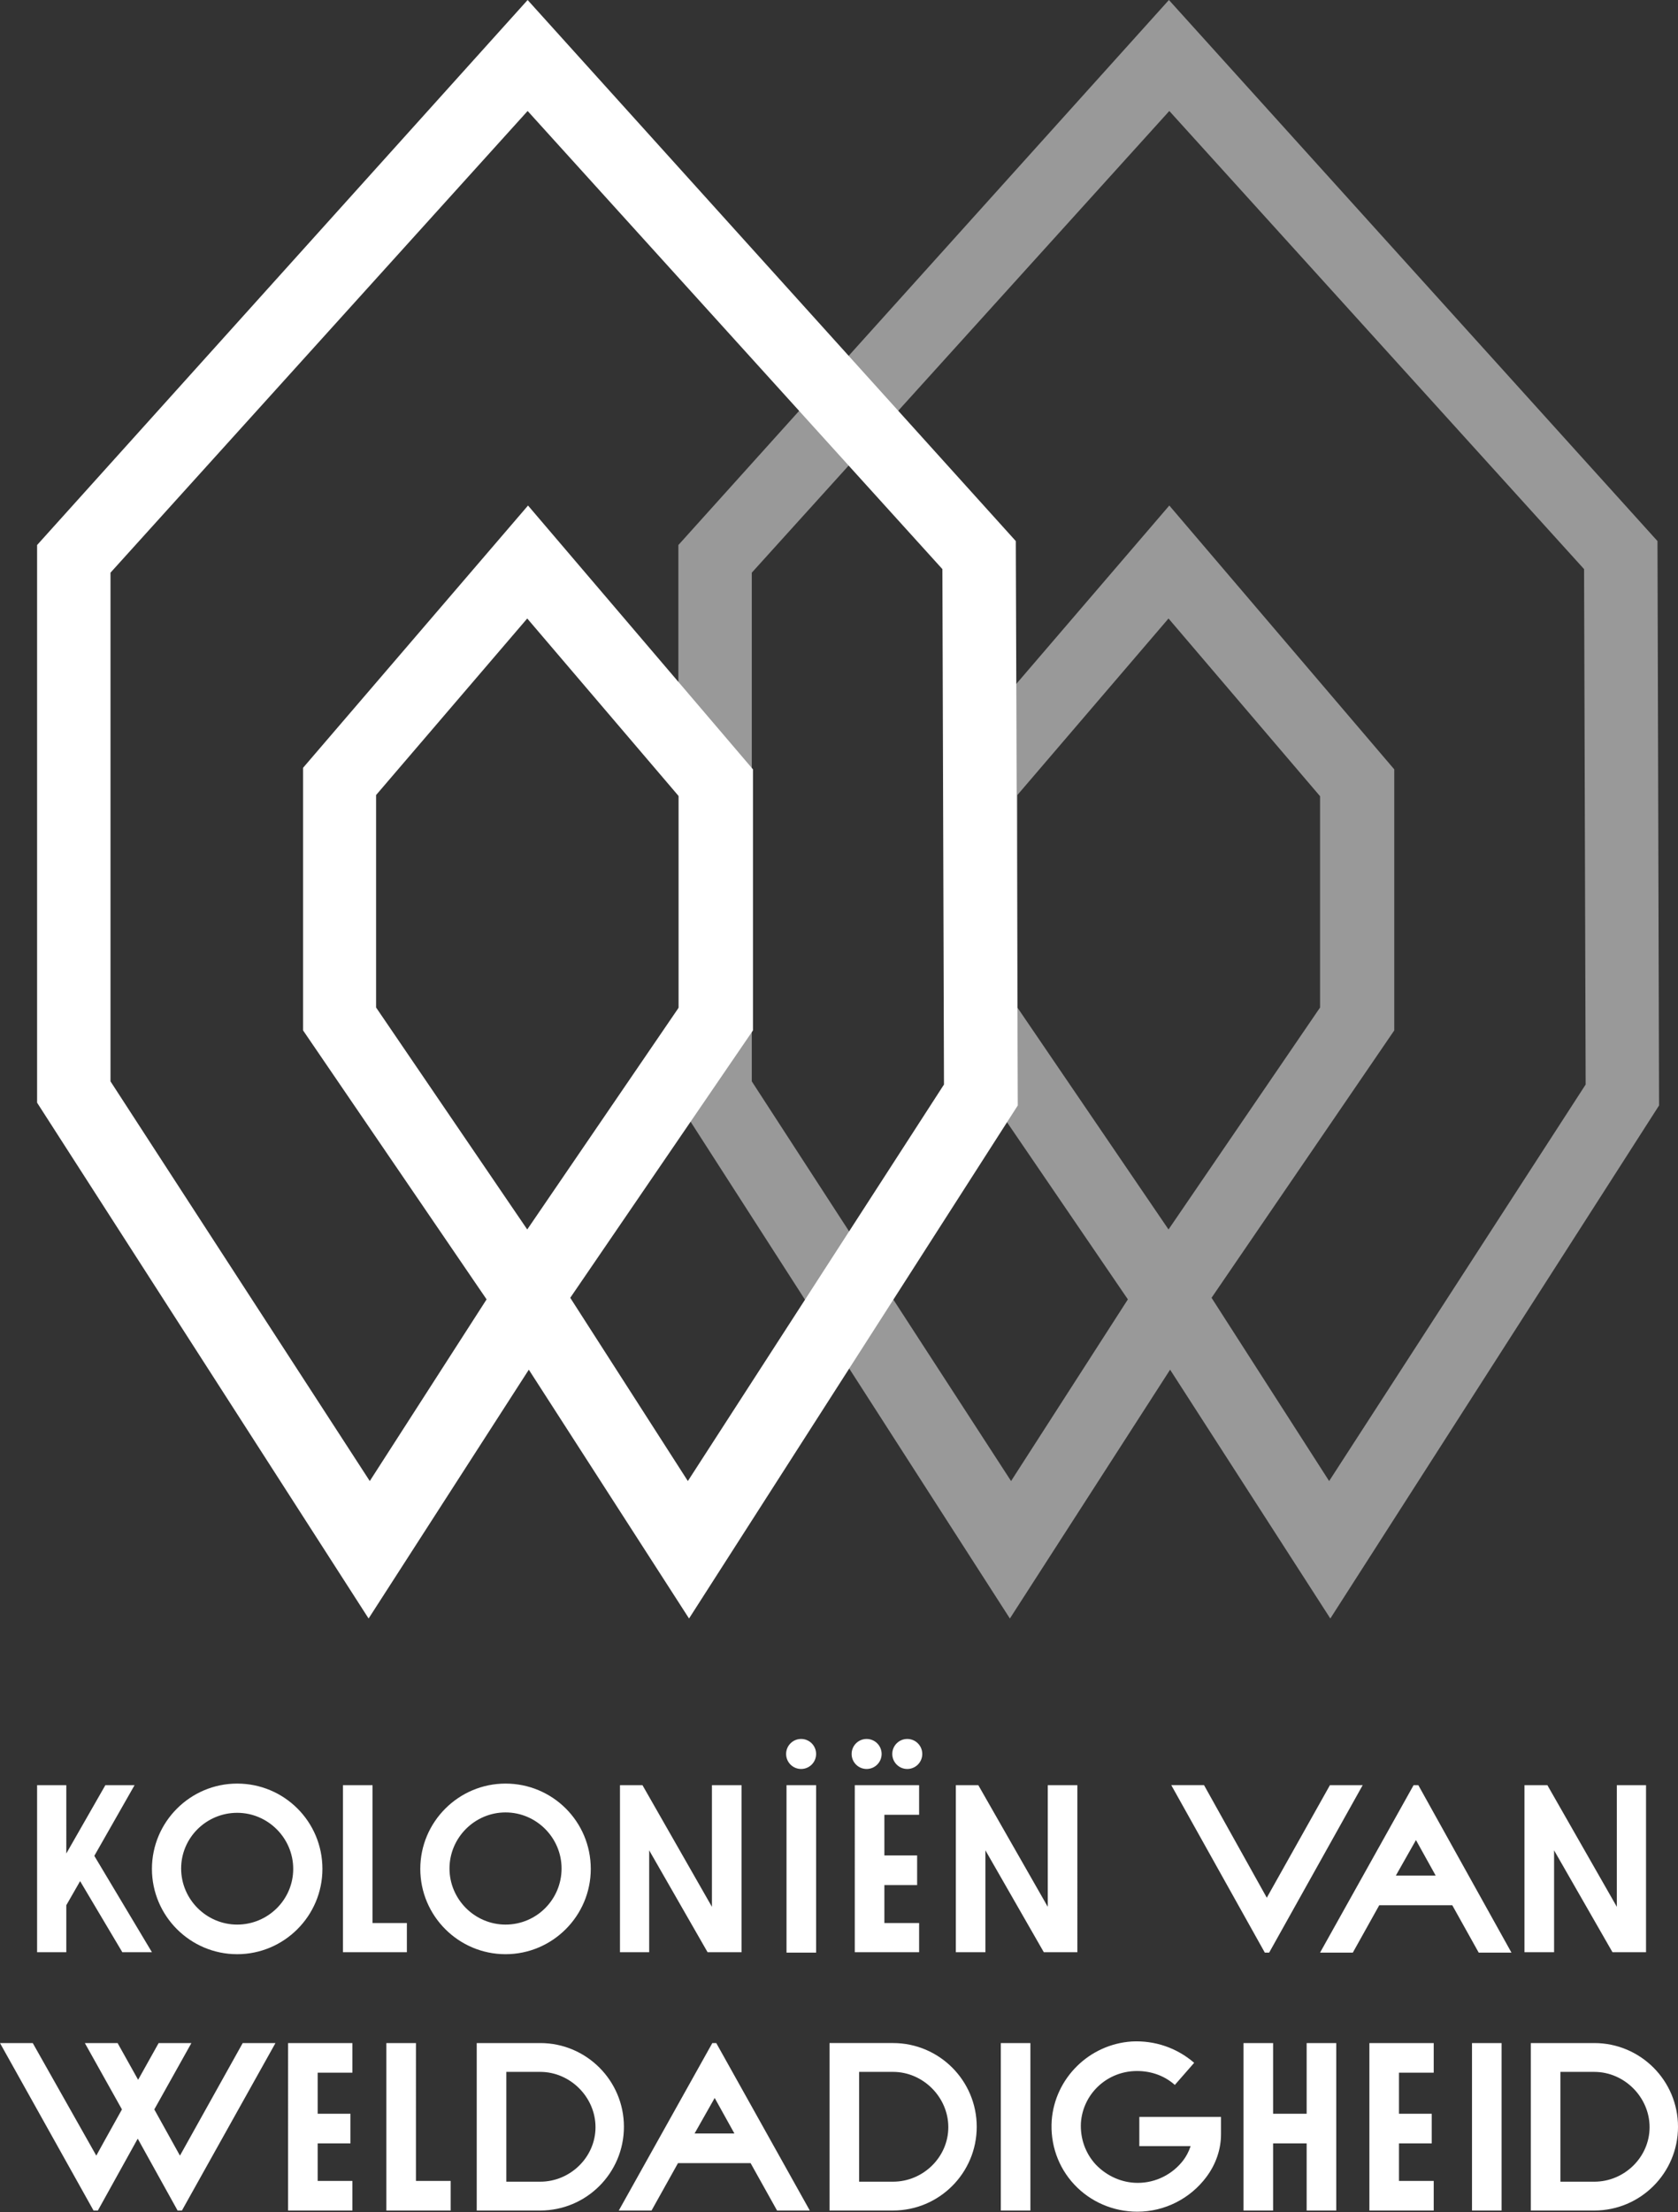
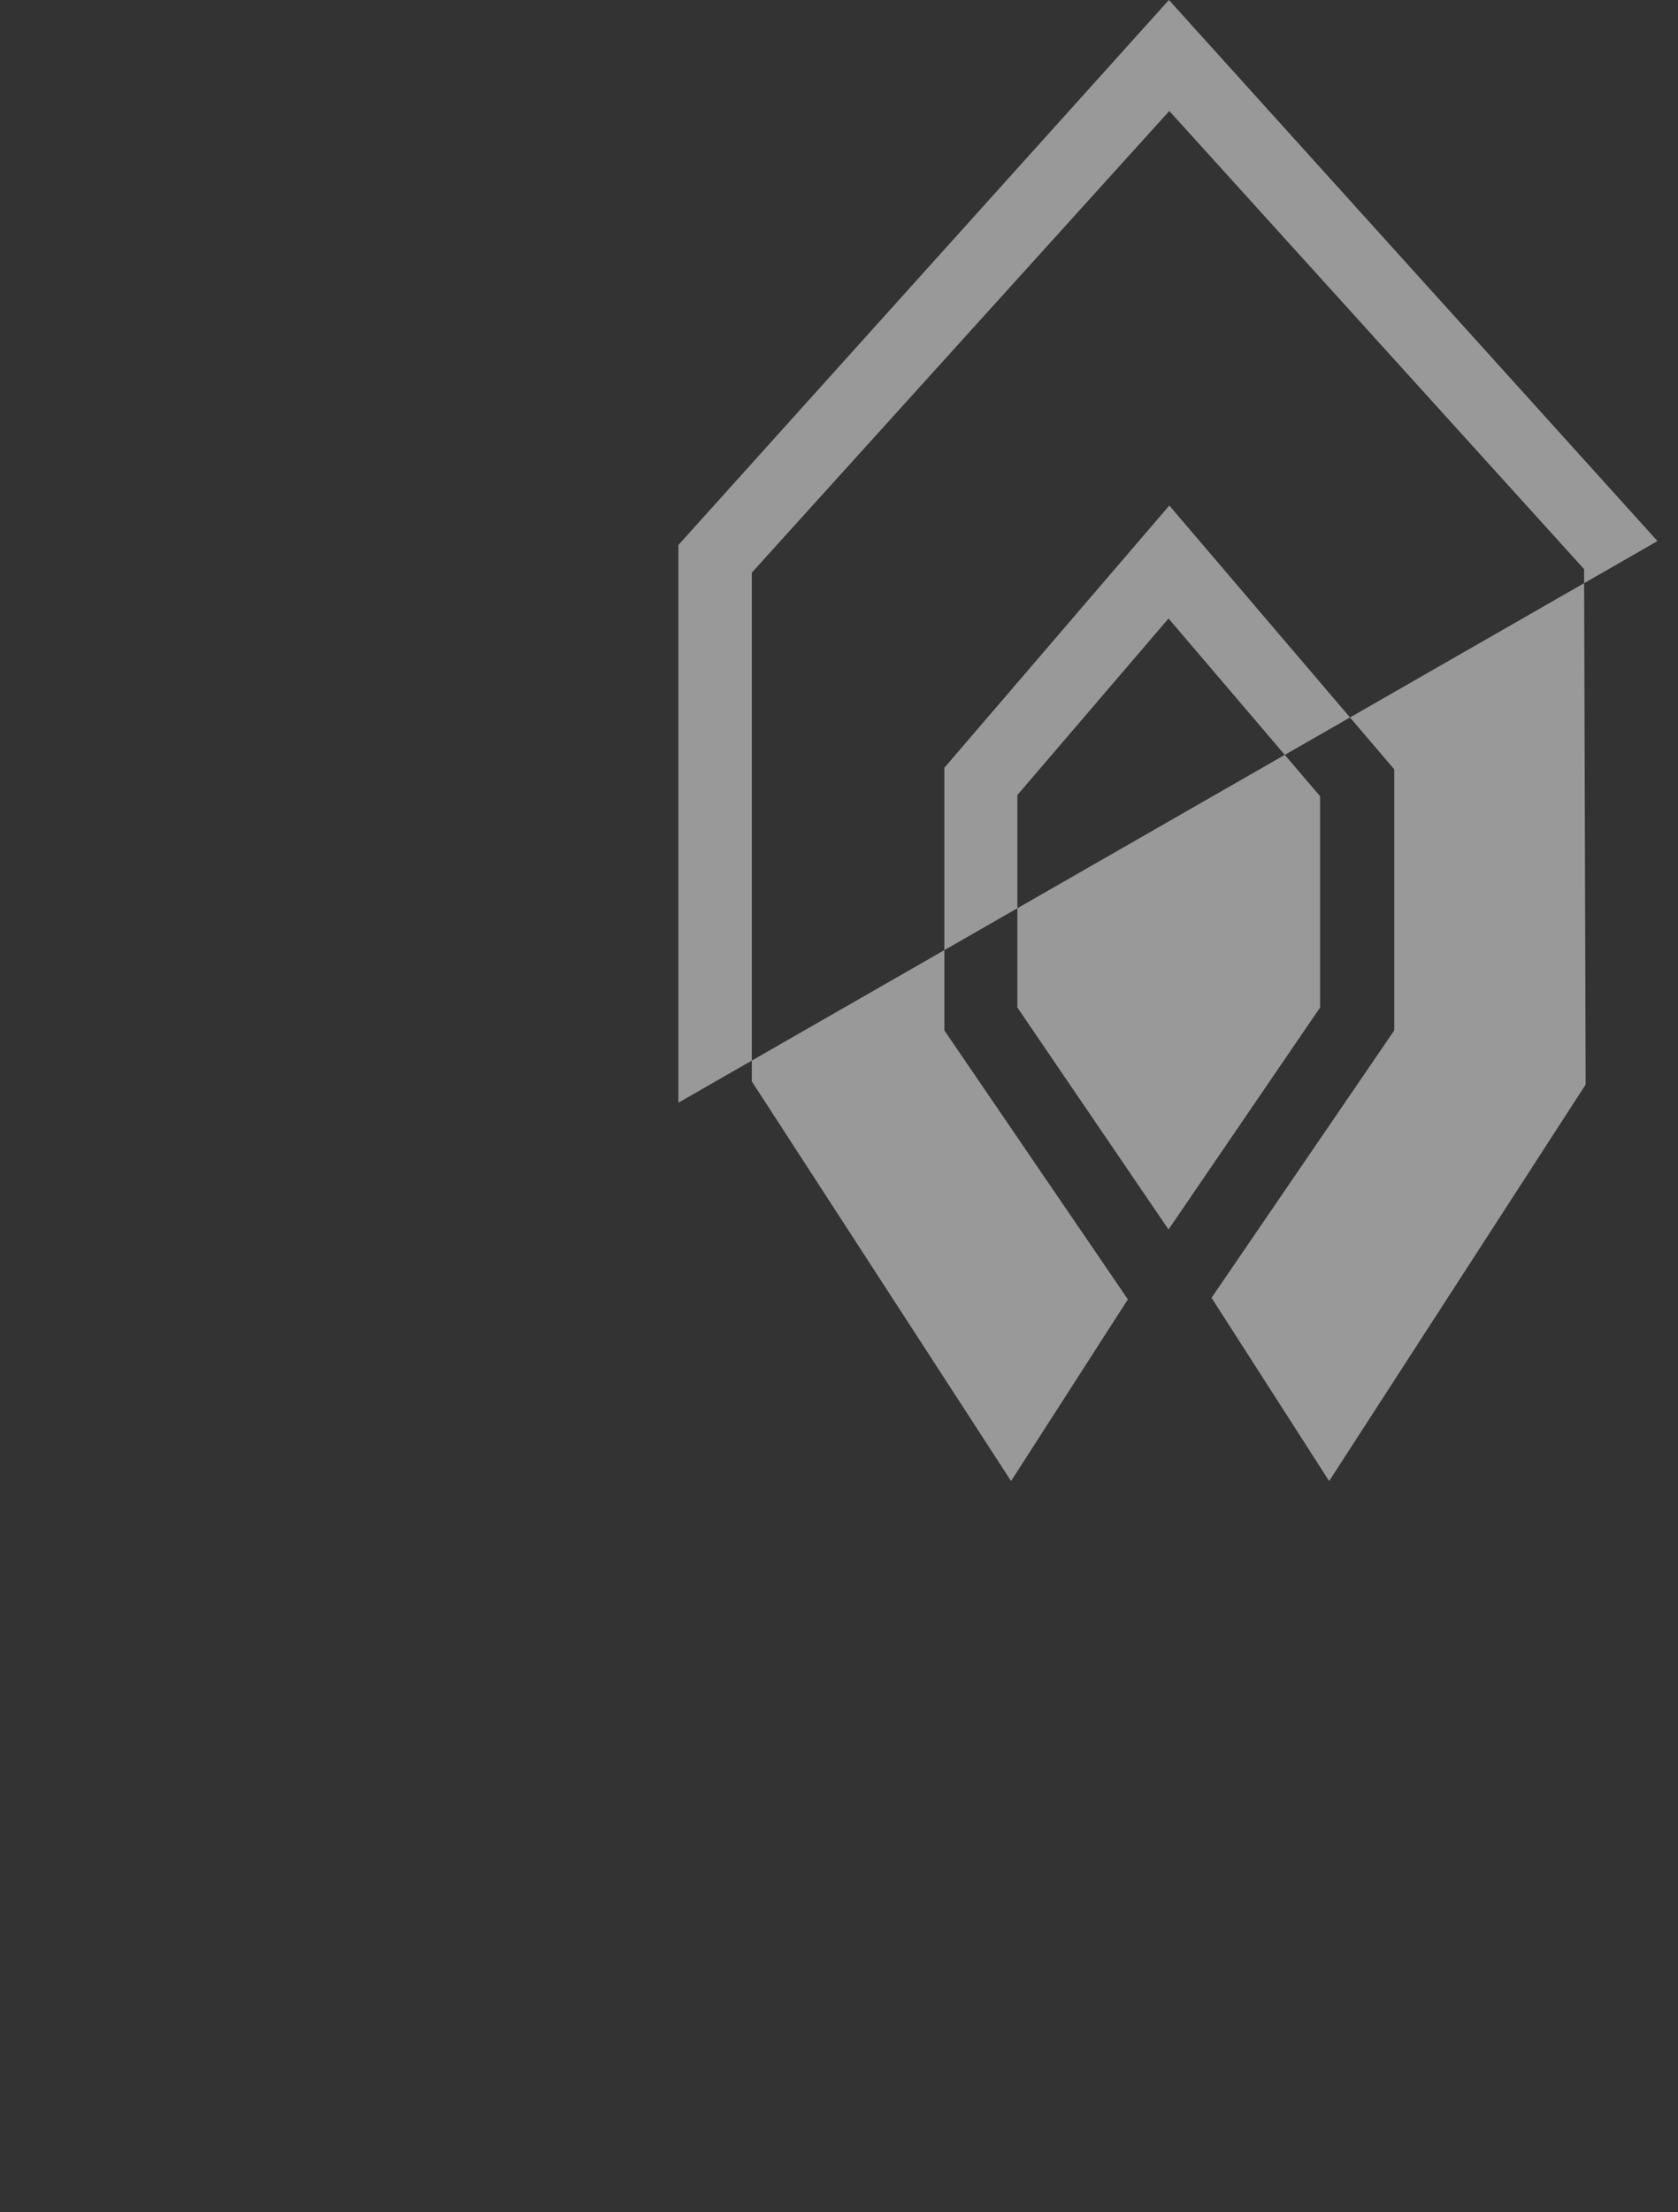
<svg xmlns="http://www.w3.org/2000/svg" xml:space="preserve" viewBox="0 0 425.2 560.1">
  <rect x="0" y="0" width="425.2" height="560.1" fill="#333333" stroke="none" />
-   <path d="M257.8 255.1v-53.8l38.3-44.7 38.4 45v53.5l-38.4 56.2zm-67.3 18.7V145L296.3 28.1l105.1 116 .4 130.5-65 100.4-29.8-46.4 46.3-67.7v-66.1l-57-66.8-57 66.4v66.5l46.5 68.1-29.6 46zM171.9 138v141.2l84 130.6 40.6-63 40.6 63 83.3-129.9L420 137 296.2 0z" style="fill:#fff;fill-opacity:.5" />
-   <path d="M95.3 255.1v-53.8l38.3-44.7 38.4 45v53.5l-38.4 56.2zM28 273.8V145L133.7 28.1l105.1 116 .4 130.5L174.3 375l-29.8-46.4 46.3-67.7v-66.1l-57-66.8-57 66.4v66.5l46.5 68.1-29.6 46zM9.4 138v141.2l84 130.6 40.6-63 40.6 63 83.3-129.9-.5-142.9L133.7 0zm171.1 379.3-23.7 42.4h8.3l6.7-12h18.4l6.7 12h8.3l-23.7-42.4zm.6 13.9 5 9H176zM358.2 452l-23.7 42.4h8.3l6.7-12H368l6.7 12h8.3L359.4 452zm.6 13.9 5 9h-10.1zm-178.4 16.9L162.8 452h-5.7v42.3h7.4v-25.8l14.8 25.8h8.6V452h-7.5zm229.3 0L392.1 452h-5.8v42.3h7.5v-25.8l14.8 25.8h8.5V452h-7.4zm-144.2 0L247.9 452h-5.7v42.3h7.5v-25.8l14.8 25.8h8.5V452h-7.5zm81.5 76.8v.1h16.3v-7.5h-8.8v-9.5h8.3v-7.5h-8.3v-10.4h8.8v-7.5H347zm-274 0v.1h16.3v-7.5h-8.8v-9.5h8.3v-7.5h-8.3v-10.4h8.8v-7.5H73zm32.4-42.3h-7.5v42.4h16.3v-7.5h-8.8zm-11-65.3h-7.5v42.3h16.2v-7.4h-8.7zm-34.3-.4c-11.9 0-21.6 9.7-21.6 21.6s9.7 21.6 21.6 21.6 21.6-9.7 21.6-21.6c0-12-9.7-21.6-21.6-21.6m0 35.7c-7.8 0-14.2-6.4-14.2-14.2S52.3 459 60.1 459s14.2 6.4 14.2 14.2-6.4 14.1-14.2 14.1m68-35.7c-11.9 0-21.6 9.7-21.6 21.6s9.7 21.6 21.6 21.6 21.6-9.7 21.6-21.6c0-12-9.7-21.6-21.6-21.6m0 35.7c-7.8 0-14.2-6.4-14.2-14.2s6.4-14.2 14.2-14.2 14.2 6.4 14.2 14.2-6.3 14.2-14.2 14.2m-94-35.3h-7.4l-9.9 17.3V452H9.4v42.3h7.4v-11.9l3.5-6.1 10.7 18h7.5l-14.6-24.4zM404 517.3h-16.1v42.4H404c11.7 0 21.2-9.5 21.2-21.2s-9.5-21.2-21.2-21.2m0 35.1h-8.6v-27.8h8.6c7.6 0 14 6.4 14 14s-6.4 13.8-14 13.8m-267.1-35.1h-16.1v42.4h16.1c11.7 0 21.2-9.5 21.2-21.2s-9.5-21.2-21.2-21.2m0 35.1h-8.6v-27.8h8.6c7.6 0 14 6.4 14 14s-6.4 13.8-14 13.8m89.4-35.1h-16.1v42.4h16.1c11.7 0 21.2-9.5 21.2-21.2s-9.5-21.2-21.2-21.2m0 35.1h-8.6v-27.8h8.6c7.6 0 14 6.4 14 14s-6.4 13.8-14 13.8M373 517.3h7.5v42.4H373zm-119.4 0h7.5v42.4h-7.5zM203 447.9c2.1 0 3.8-1.7 3.8-3.8s-1.7-3.8-3.8-3.8-3.8 1.7-3.8 3.8 1.7 3.8 3.8 3.8m-3.7 4.1h7.5v42.4h-7.5zm131.8 83.2h-8.5v-17.9h-7.5v42.4h7.5v-17h8.5v17h7.5v-42.4h-7.5zm-42.3 8.2h12.9c-.5 1.5-1.2 2.7-1.8 3.5-2.7 3.6-7 5.8-11.6 5.8-4 0-7.8-1.7-10.6-4.6-2.7-2.9-4-6.7-3.8-10.6.5-7.1 6.2-12.7 13.4-13.1 3.9-.2 7.6 1 10.4 3.5l4.9-5.6c-4.4-3.8-10-5.7-15.8-5.4-10.8.7-19.5 9.3-20.3 20-.4 6 1.6 11.8 5.7 16.2s9.9 6.9 16 6.9c6.9 0 13.4-3.3 17.5-8.8 2.4-3.2 3.7-7 3.7-10.8V536h-20.7v7.4zm16.3-91.4h-8.3l23.7 42.4h1.1l23.7-42.4H337l-16 28.5zM61.5 517.3l-15.9 28.5-6.5-11.7 9.4-16.8h-8.3s-2.9 5.2-5.2 9.3l-5.2-9.3h-8.3l9.4 16.8c-3.2 5.7-6.5 11.7-6.5 11.7L8.3 517.3H0l23.7 42.4h1.1l10.1-18.2L45 559.7h1.1l23.7-42.4zm155.1-23h16.3v-7.4h-8.8v-9.6h8.3v-7.5h-8.3v-10.3h8.8V452h-16.3zm3-46.4c2.1 0 3.8-1.7 3.8-3.8s-1.7-3.8-3.8-3.8-3.8 1.7-3.8 3.8 1.7 3.8 3.8 3.8m10.3 0c2.1 0 3.8-1.7 3.8-3.8s-1.7-3.8-3.8-3.8-3.8 1.7-3.8 3.8 1.7 3.8 3.8 3.8" style="fill:#fff" />
+   <path d="M257.8 255.1v-53.8l38.3-44.7 38.4 45v53.5l-38.4 56.2zm-67.3 18.7V145L296.3 28.1l105.1 116 .4 130.5-65 100.4-29.8-46.4 46.3-67.7v-66.1l-57-66.8-57 66.4v66.5l46.5 68.1-29.6 46zM171.9 138v141.2L420 137 296.2 0z" style="fill:#fff;fill-opacity:.5" />
</svg>